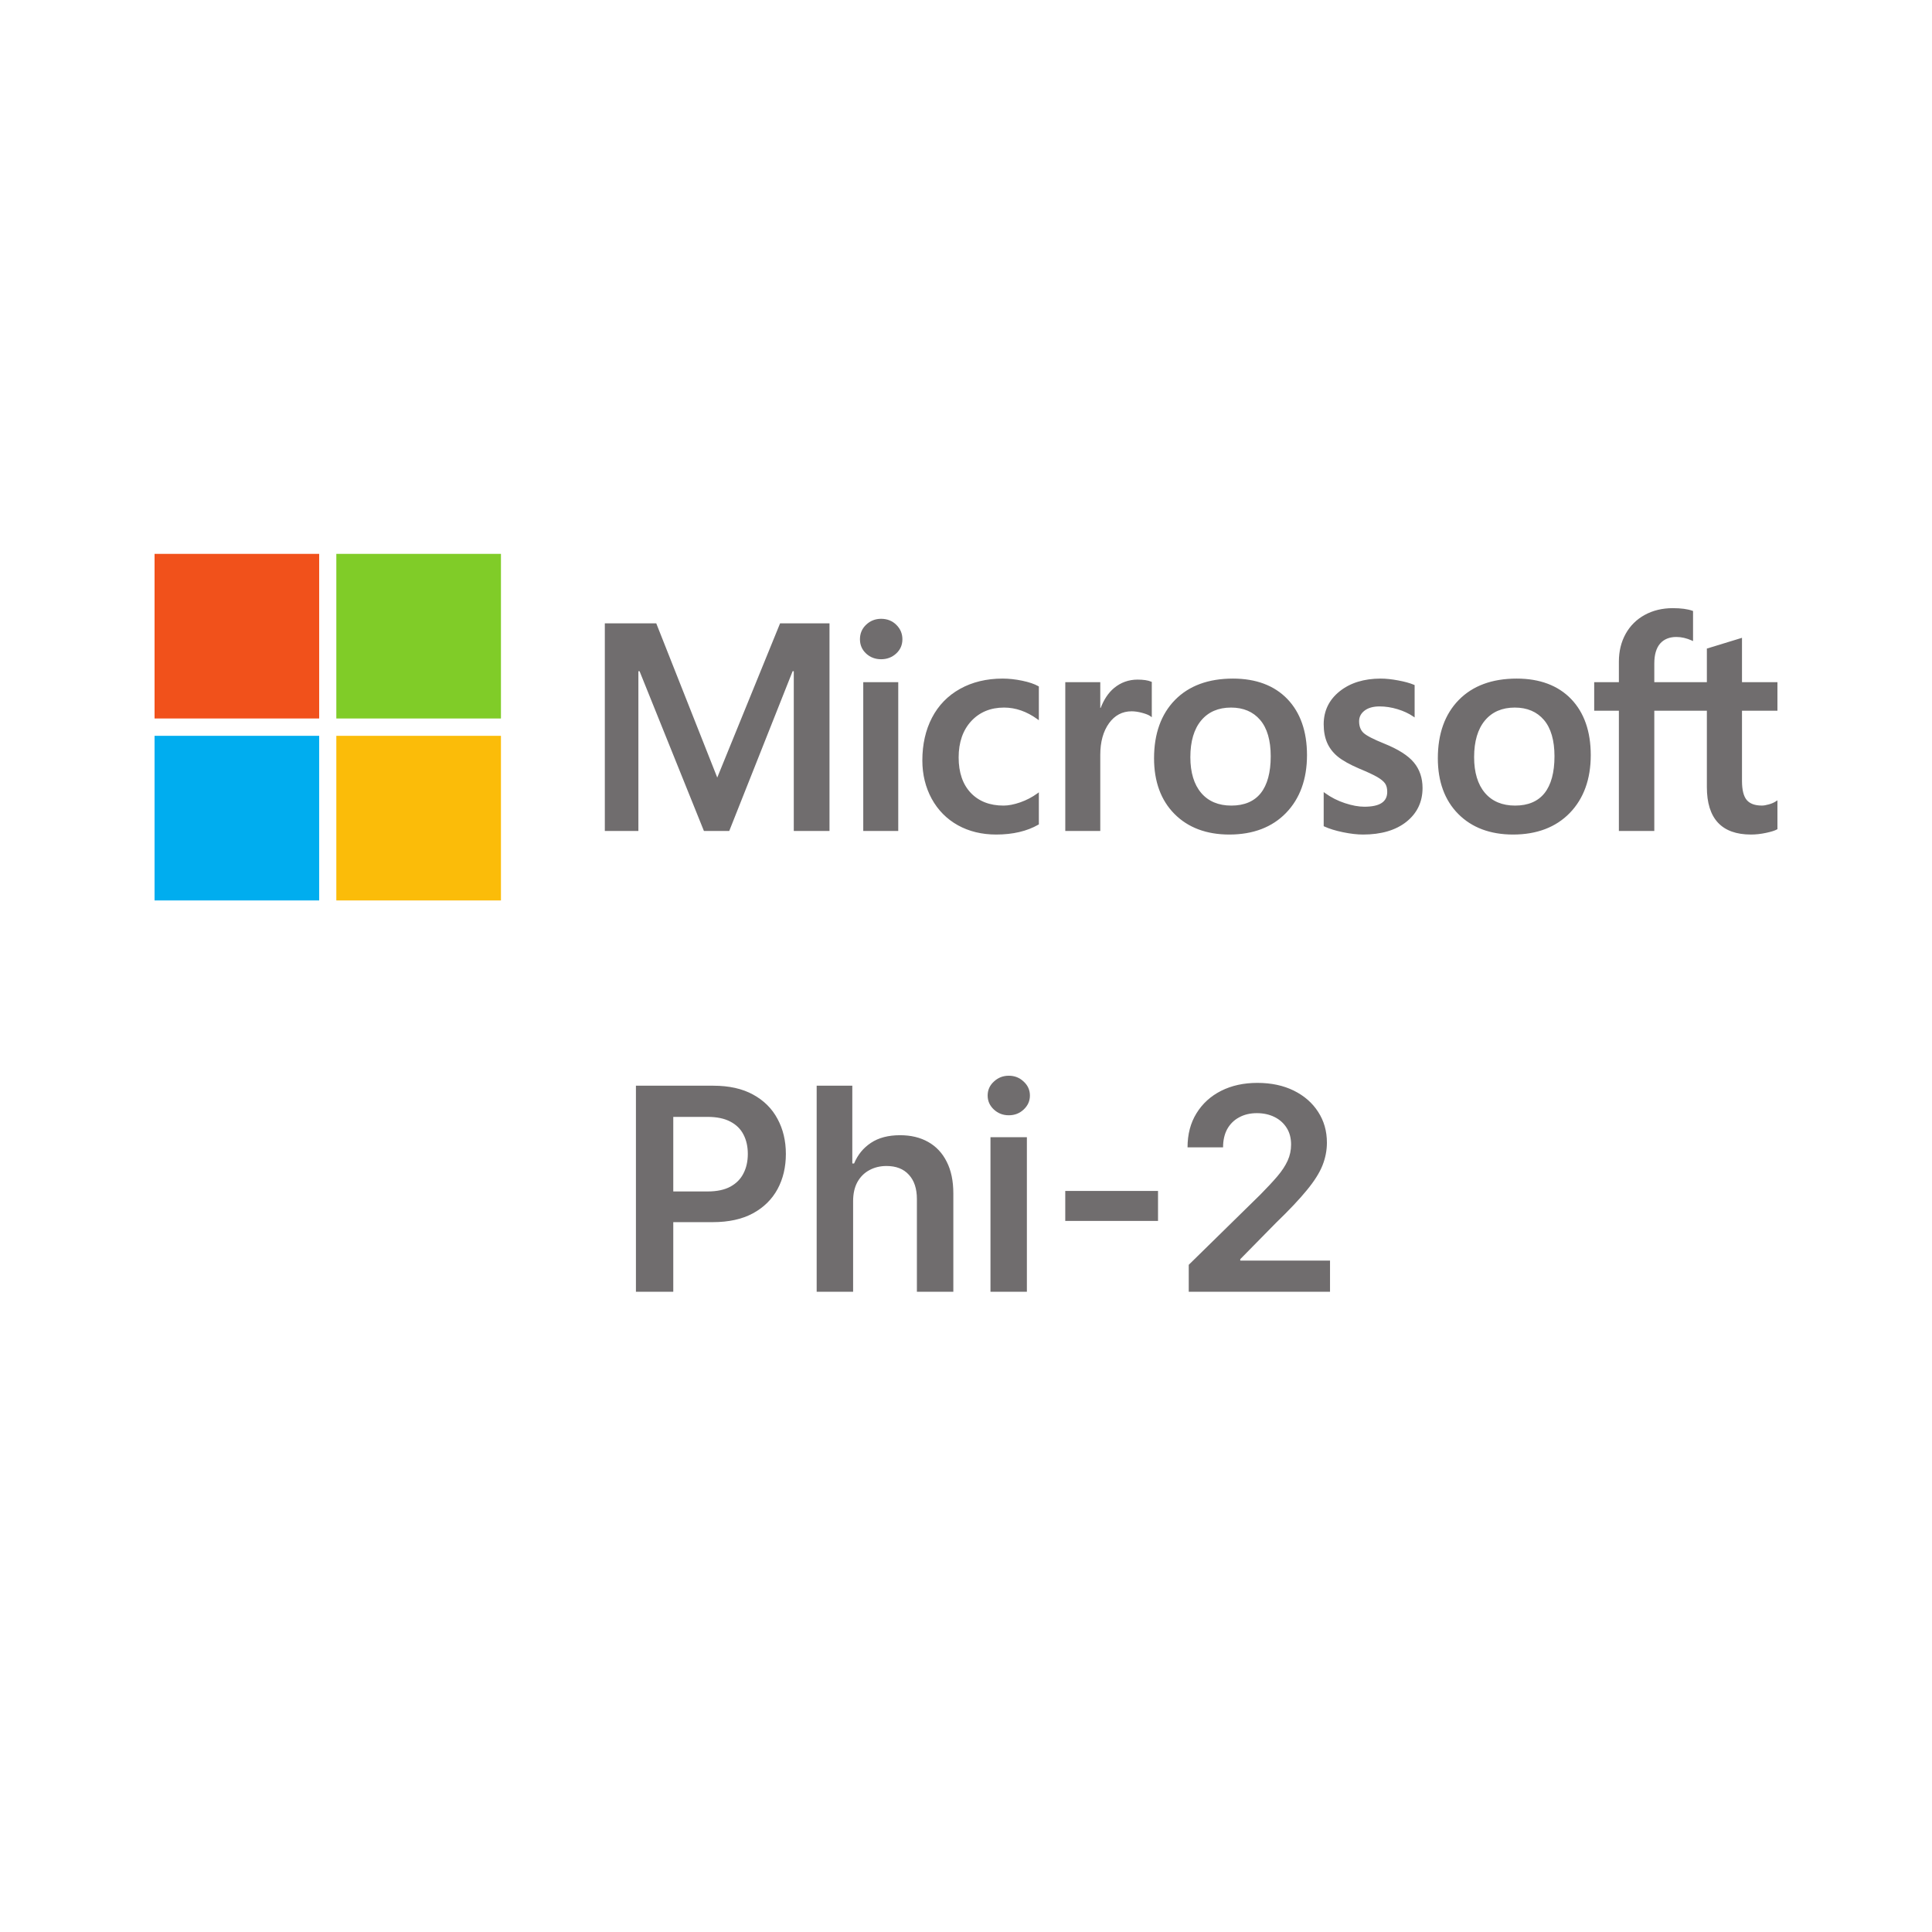
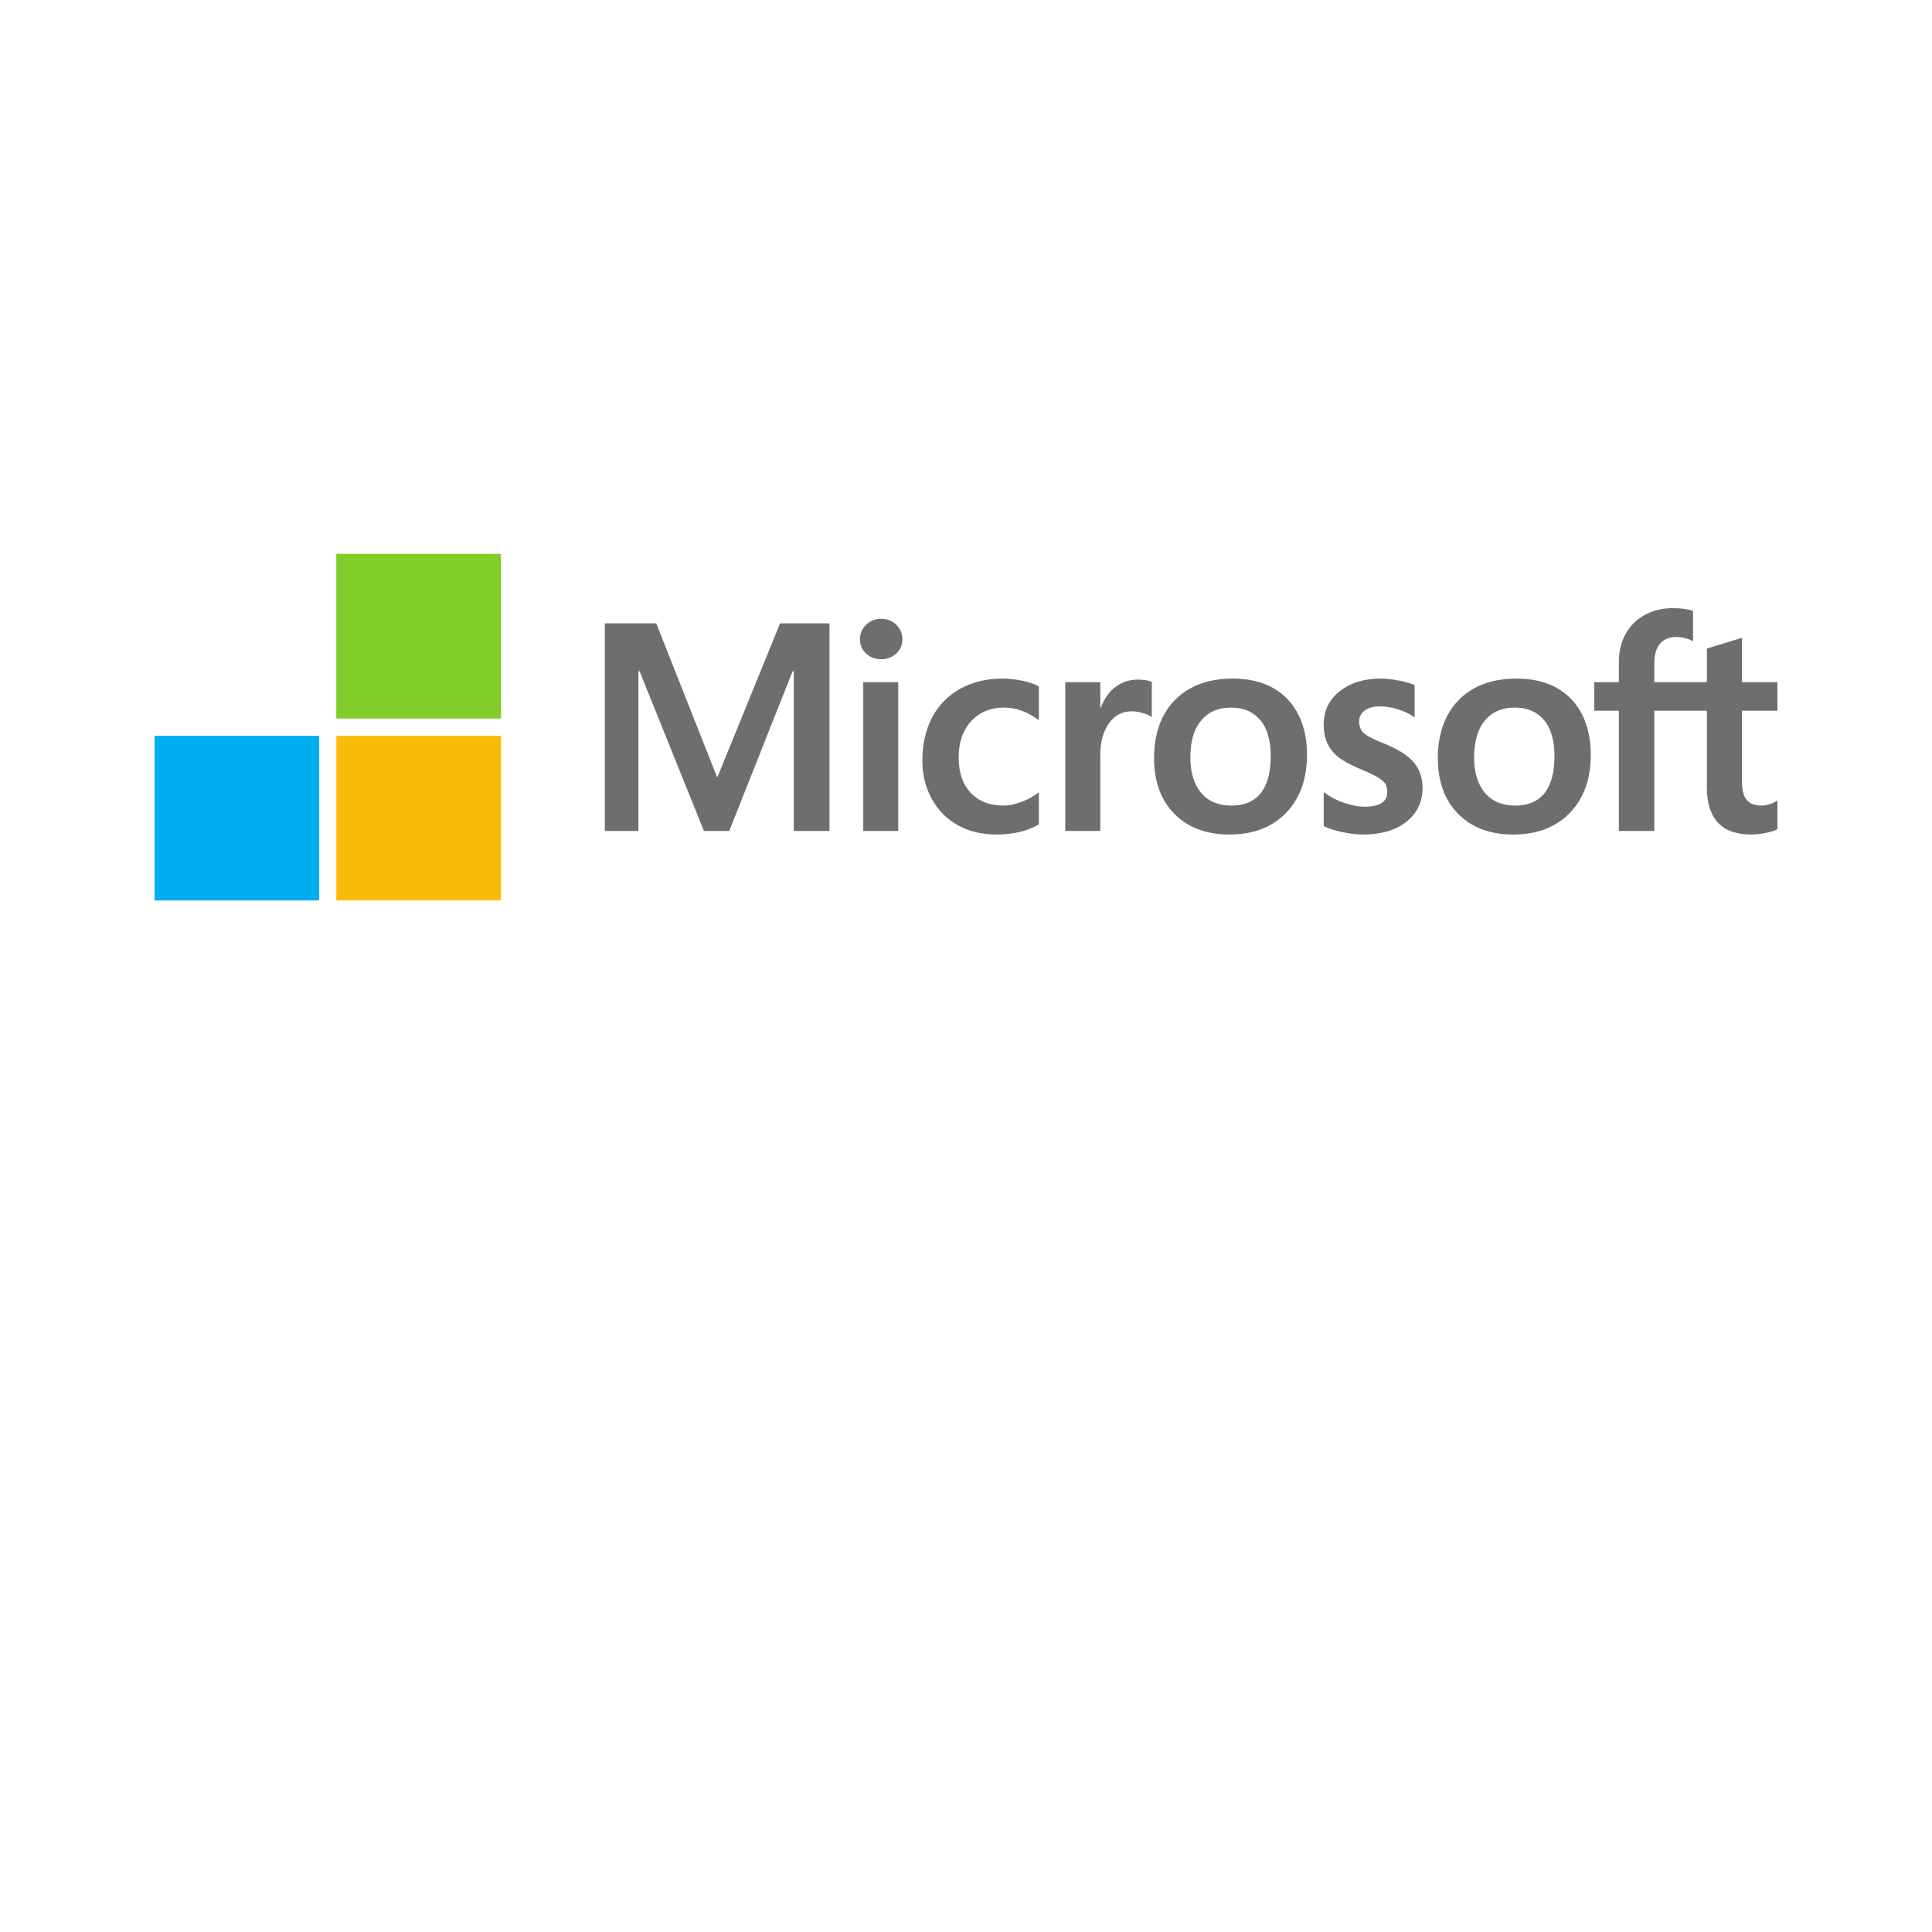
<svg xmlns="http://www.w3.org/2000/svg" width="72" height="72" viewBox="0 0 72 72" fill="none">
  <path d="M66.24 26.487V25.423H64.919V23.769L64.875 23.783L63.634 24.163L63.61 24.17V25.423H61.651V24.725C61.651 24.4 61.724 24.151 61.867 23.985C62.01 23.822 62.213 23.738 62.473 23.738C62.659 23.738 62.852 23.782 63.047 23.869L63.095 23.891V22.77L63.072 22.762C62.891 22.697 62.644 22.664 62.339 22.664C61.953 22.664 61.603 22.748 61.298 22.914C60.993 23.08 60.752 23.318 60.584 23.62C60.416 23.922 60.331 24.27 60.331 24.656V25.423H59.411V26.487H60.331V30.968H61.651V26.487H63.61V29.334C63.61 30.507 64.163 31.101 65.254 31.101C65.433 31.101 65.622 31.08 65.814 31.039C66.01 30.997 66.144 30.955 66.223 30.91L66.24 30.899V29.826L66.186 29.861C66.115 29.909 66.025 29.948 65.921 29.977C65.816 30.007 65.728 30.021 65.66 30.021C65.404 30.021 65.215 29.953 65.098 29.817C64.98 29.68 64.919 29.44 64.919 29.104V26.487H66.24ZM56.463 30.022C55.984 30.022 55.606 29.863 55.34 29.55C55.072 29.235 54.936 28.787 54.936 28.217C54.936 27.629 55.072 27.169 55.34 26.849C55.606 26.53 55.98 26.369 56.452 26.369C56.91 26.369 57.275 26.523 57.536 26.828C57.798 27.133 57.931 27.59 57.931 28.185C57.931 28.787 57.806 29.249 57.559 29.559C57.314 29.866 56.945 30.022 56.463 30.022ZM56.522 25.289C55.608 25.289 54.881 25.557 54.364 26.086C53.846 26.614 53.584 27.345 53.584 28.259C53.584 29.127 53.84 29.826 54.345 30.334C54.85 30.843 55.538 31.101 56.388 31.101C57.274 31.101 57.986 30.829 58.504 30.294C59.021 29.759 59.283 29.034 59.283 28.142C59.283 27.26 59.037 26.556 58.552 26.051C58.066 25.546 57.383 25.289 56.522 25.289ZM51.455 25.289C50.833 25.289 50.319 25.448 49.926 25.762C49.53 26.078 49.33 26.491 49.33 26.992C49.33 27.253 49.373 27.484 49.458 27.68C49.544 27.877 49.677 28.05 49.853 28.195C50.028 28.339 50.298 28.491 50.655 28.644C50.956 28.768 51.18 28.873 51.323 28.955C51.462 29.036 51.561 29.117 51.617 29.196C51.671 29.274 51.698 29.38 51.698 29.511C51.698 29.883 51.419 30.064 50.845 30.064C50.633 30.064 50.39 30.02 50.124 29.932C49.859 29.846 49.61 29.72 49.385 29.558L49.33 29.518V30.789L49.35 30.799C49.537 30.885 49.772 30.958 50.05 31.015C50.327 31.072 50.579 31.101 50.797 31.101C51.472 31.101 52.016 30.941 52.412 30.626C52.811 30.308 53.014 29.885 53.014 29.367C53.014 28.993 52.905 28.672 52.69 28.414C52.477 28.157 52.107 27.922 51.591 27.714C51.18 27.549 50.917 27.412 50.808 27.307C50.703 27.205 50.65 27.062 50.65 26.88C50.65 26.719 50.716 26.59 50.85 26.485C50.986 26.38 51.175 26.326 51.412 26.326C51.632 26.326 51.857 26.361 52.081 26.429C52.305 26.497 52.501 26.588 52.665 26.7L52.719 26.737V25.531L52.699 25.522C52.547 25.457 52.348 25.402 52.105 25.357C51.864 25.312 51.645 25.289 51.455 25.289ZM45.888 30.022C45.409 30.022 45.031 29.863 44.765 29.55C44.497 29.235 44.361 28.787 44.361 28.217C44.361 27.629 44.497 27.169 44.765 26.849C45.031 26.53 45.405 26.369 45.877 26.369C46.335 26.369 46.699 26.523 46.96 26.828C47.223 27.133 47.356 27.59 47.356 28.185C47.356 28.787 47.231 29.249 46.984 29.559C46.739 29.866 46.37 30.022 45.888 30.022ZM45.947 25.289C45.032 25.289 44.306 25.557 43.788 26.086C43.271 26.614 43.008 27.345 43.008 28.259C43.008 29.128 43.265 29.826 43.77 30.334C44.275 30.843 44.962 31.101 45.813 31.101C46.699 31.101 47.411 30.829 47.928 30.294C48.446 29.759 48.708 29.034 48.708 28.142C48.708 27.26 48.462 26.556 47.977 26.051C47.491 25.546 46.808 25.289 45.947 25.289ZM41.004 26.383V25.423H39.7V30.967H41.004V28.131C41.004 27.649 41.114 27.253 41.33 26.953C41.542 26.658 41.826 26.508 42.173 26.508C42.29 26.508 42.422 26.527 42.565 26.566C42.706 26.604 42.809 26.645 42.869 26.689L42.924 26.728V25.413L42.903 25.404C42.782 25.353 42.61 25.327 42.392 25.327C42.065 25.327 41.771 25.432 41.52 25.639C41.3 25.822 41.14 26.072 41.018 26.383H41.004ZM37.365 25.289C36.766 25.289 36.233 25.418 35.779 25.671C35.324 25.924 34.972 26.286 34.733 26.746C34.494 27.205 34.373 27.742 34.373 28.34C34.373 28.863 34.491 29.344 34.722 29.768C34.954 30.192 35.283 30.524 35.698 30.755C36.113 30.985 36.593 31.101 37.124 31.101C37.744 31.101 38.273 30.977 38.697 30.733L38.715 30.723V29.528L38.66 29.568C38.468 29.708 38.253 29.82 38.022 29.901C37.791 29.981 37.581 30.022 37.397 30.022C36.885 30.022 36.474 29.861 36.176 29.546C35.877 29.23 35.726 28.786 35.726 28.227C35.726 27.665 35.884 27.21 36.195 26.874C36.506 26.539 36.917 26.369 37.418 26.369C37.847 26.369 38.265 26.514 38.66 26.801L38.715 26.841V25.582L38.697 25.572C38.548 25.488 38.345 25.42 38.094 25.368C37.843 25.316 37.598 25.289 37.365 25.289ZM33.475 25.423H32.171V30.967H33.475V25.423ZM32.836 23.061C32.622 23.061 32.434 23.134 32.281 23.279C32.126 23.424 32.048 23.607 32.048 23.823C32.048 24.035 32.125 24.215 32.278 24.356C32.43 24.497 32.618 24.568 32.836 24.568C33.055 24.568 33.243 24.497 33.397 24.356C33.552 24.215 33.63 24.035 33.63 23.823C33.63 23.614 33.554 23.434 33.403 23.285C33.253 23.136 33.062 23.061 32.836 23.061ZM29.582 25.014V30.967H30.913V23.231H29.071L26.73 28.977L24.457 23.231H22.54V30.967H23.791V25.013H23.834L26.233 30.967H27.177L29.539 25.014H29.582Z" fill="#706D6E" />
-   <path d="M11.895 26.776H5.76V20.641H11.895V26.776Z" fill="#F1511B" />
  <path d="M18.669 26.776H12.534V20.641H18.669V26.776Z" fill="#80CC28" />
  <path d="M11.895 33.557H5.76V27.422H11.895V33.557Z" fill="#00ADEF" />
  <path d="M18.669 33.557H12.534V27.422H18.669V33.557Z" fill="#FBBC09" />
-   <path d="M23.699 48.141V40.461H26.579C27.169 40.461 27.664 40.571 28.064 40.791C28.467 41.011 28.771 41.313 28.976 41.698C29.183 42.081 29.287 42.516 29.287 43.003C29.287 43.496 29.183 43.933 28.976 44.316C28.768 44.698 28.462 44.999 28.057 45.219C27.652 45.437 27.153 45.546 26.561 45.546H24.652V44.402H26.373C26.718 44.402 27.001 44.342 27.221 44.222C27.441 44.102 27.603 43.937 27.708 43.727C27.816 43.517 27.869 43.276 27.869 43.003C27.869 42.731 27.816 42.491 27.708 42.283C27.603 42.076 27.439 41.914 27.217 41.799C26.997 41.682 26.713 41.623 26.366 41.623H25.091V48.141H23.699ZM31.793 44.766V48.141H30.435V40.461H31.763V43.359H31.83C31.965 43.034 32.174 42.778 32.457 42.591C32.742 42.401 33.104 42.306 33.544 42.306C33.944 42.306 34.293 42.389 34.59 42.557C34.888 42.724 35.118 42.969 35.28 43.292C35.445 43.614 35.528 44.008 35.528 44.473V48.141H34.17V44.683C34.17 44.296 34.07 43.994 33.87 43.779C33.673 43.562 33.395 43.453 33.038 43.453C32.798 43.453 32.583 43.506 32.393 43.611C32.205 43.713 32.058 43.862 31.95 44.057C31.845 44.252 31.793 44.488 31.793 44.766ZM36.912 48.141V42.381H38.269V48.141H36.912ZM37.594 41.563C37.379 41.563 37.194 41.492 37.039 41.349C36.884 41.204 36.807 41.031 36.807 40.828C36.807 40.623 36.884 40.449 37.039 40.307C37.194 40.162 37.379 40.089 37.594 40.089C37.812 40.089 37.997 40.162 38.149 40.307C38.304 40.449 38.382 40.623 38.382 40.828C38.382 41.031 38.304 41.204 38.149 41.349C37.997 41.492 37.812 41.563 37.594 41.563ZM43.156 44.383V45.501H39.699V44.383H43.156ZM44.301 48.141V47.136L46.967 44.522C47.222 44.264 47.435 44.036 47.605 43.836C47.775 43.636 47.902 43.442 47.987 43.254C48.072 43.067 48.115 42.867 48.115 42.654C48.115 42.412 48.06 42.204 47.95 42.032C47.84 41.857 47.688 41.722 47.496 41.627C47.303 41.532 47.085 41.484 46.84 41.484C46.587 41.484 46.366 41.537 46.176 41.642C45.986 41.744 45.839 41.891 45.733 42.081C45.631 42.271 45.58 42.497 45.58 42.759H44.256C44.256 42.272 44.367 41.848 44.59 41.488C44.812 41.128 45.118 40.849 45.508 40.652C45.901 40.454 46.351 40.356 46.858 40.356C47.373 40.356 47.826 40.452 48.216 40.644C48.606 40.837 48.908 41.101 49.123 41.436C49.341 41.771 49.45 42.153 49.45 42.583C49.45 42.871 49.395 43.153 49.285 43.431C49.175 43.708 48.981 44.016 48.703 44.353C48.428 44.691 48.042 45.099 47.545 45.579L46.221 46.926V46.978H49.566V48.141H44.301Z" fill="#706D6E" />
</svg>